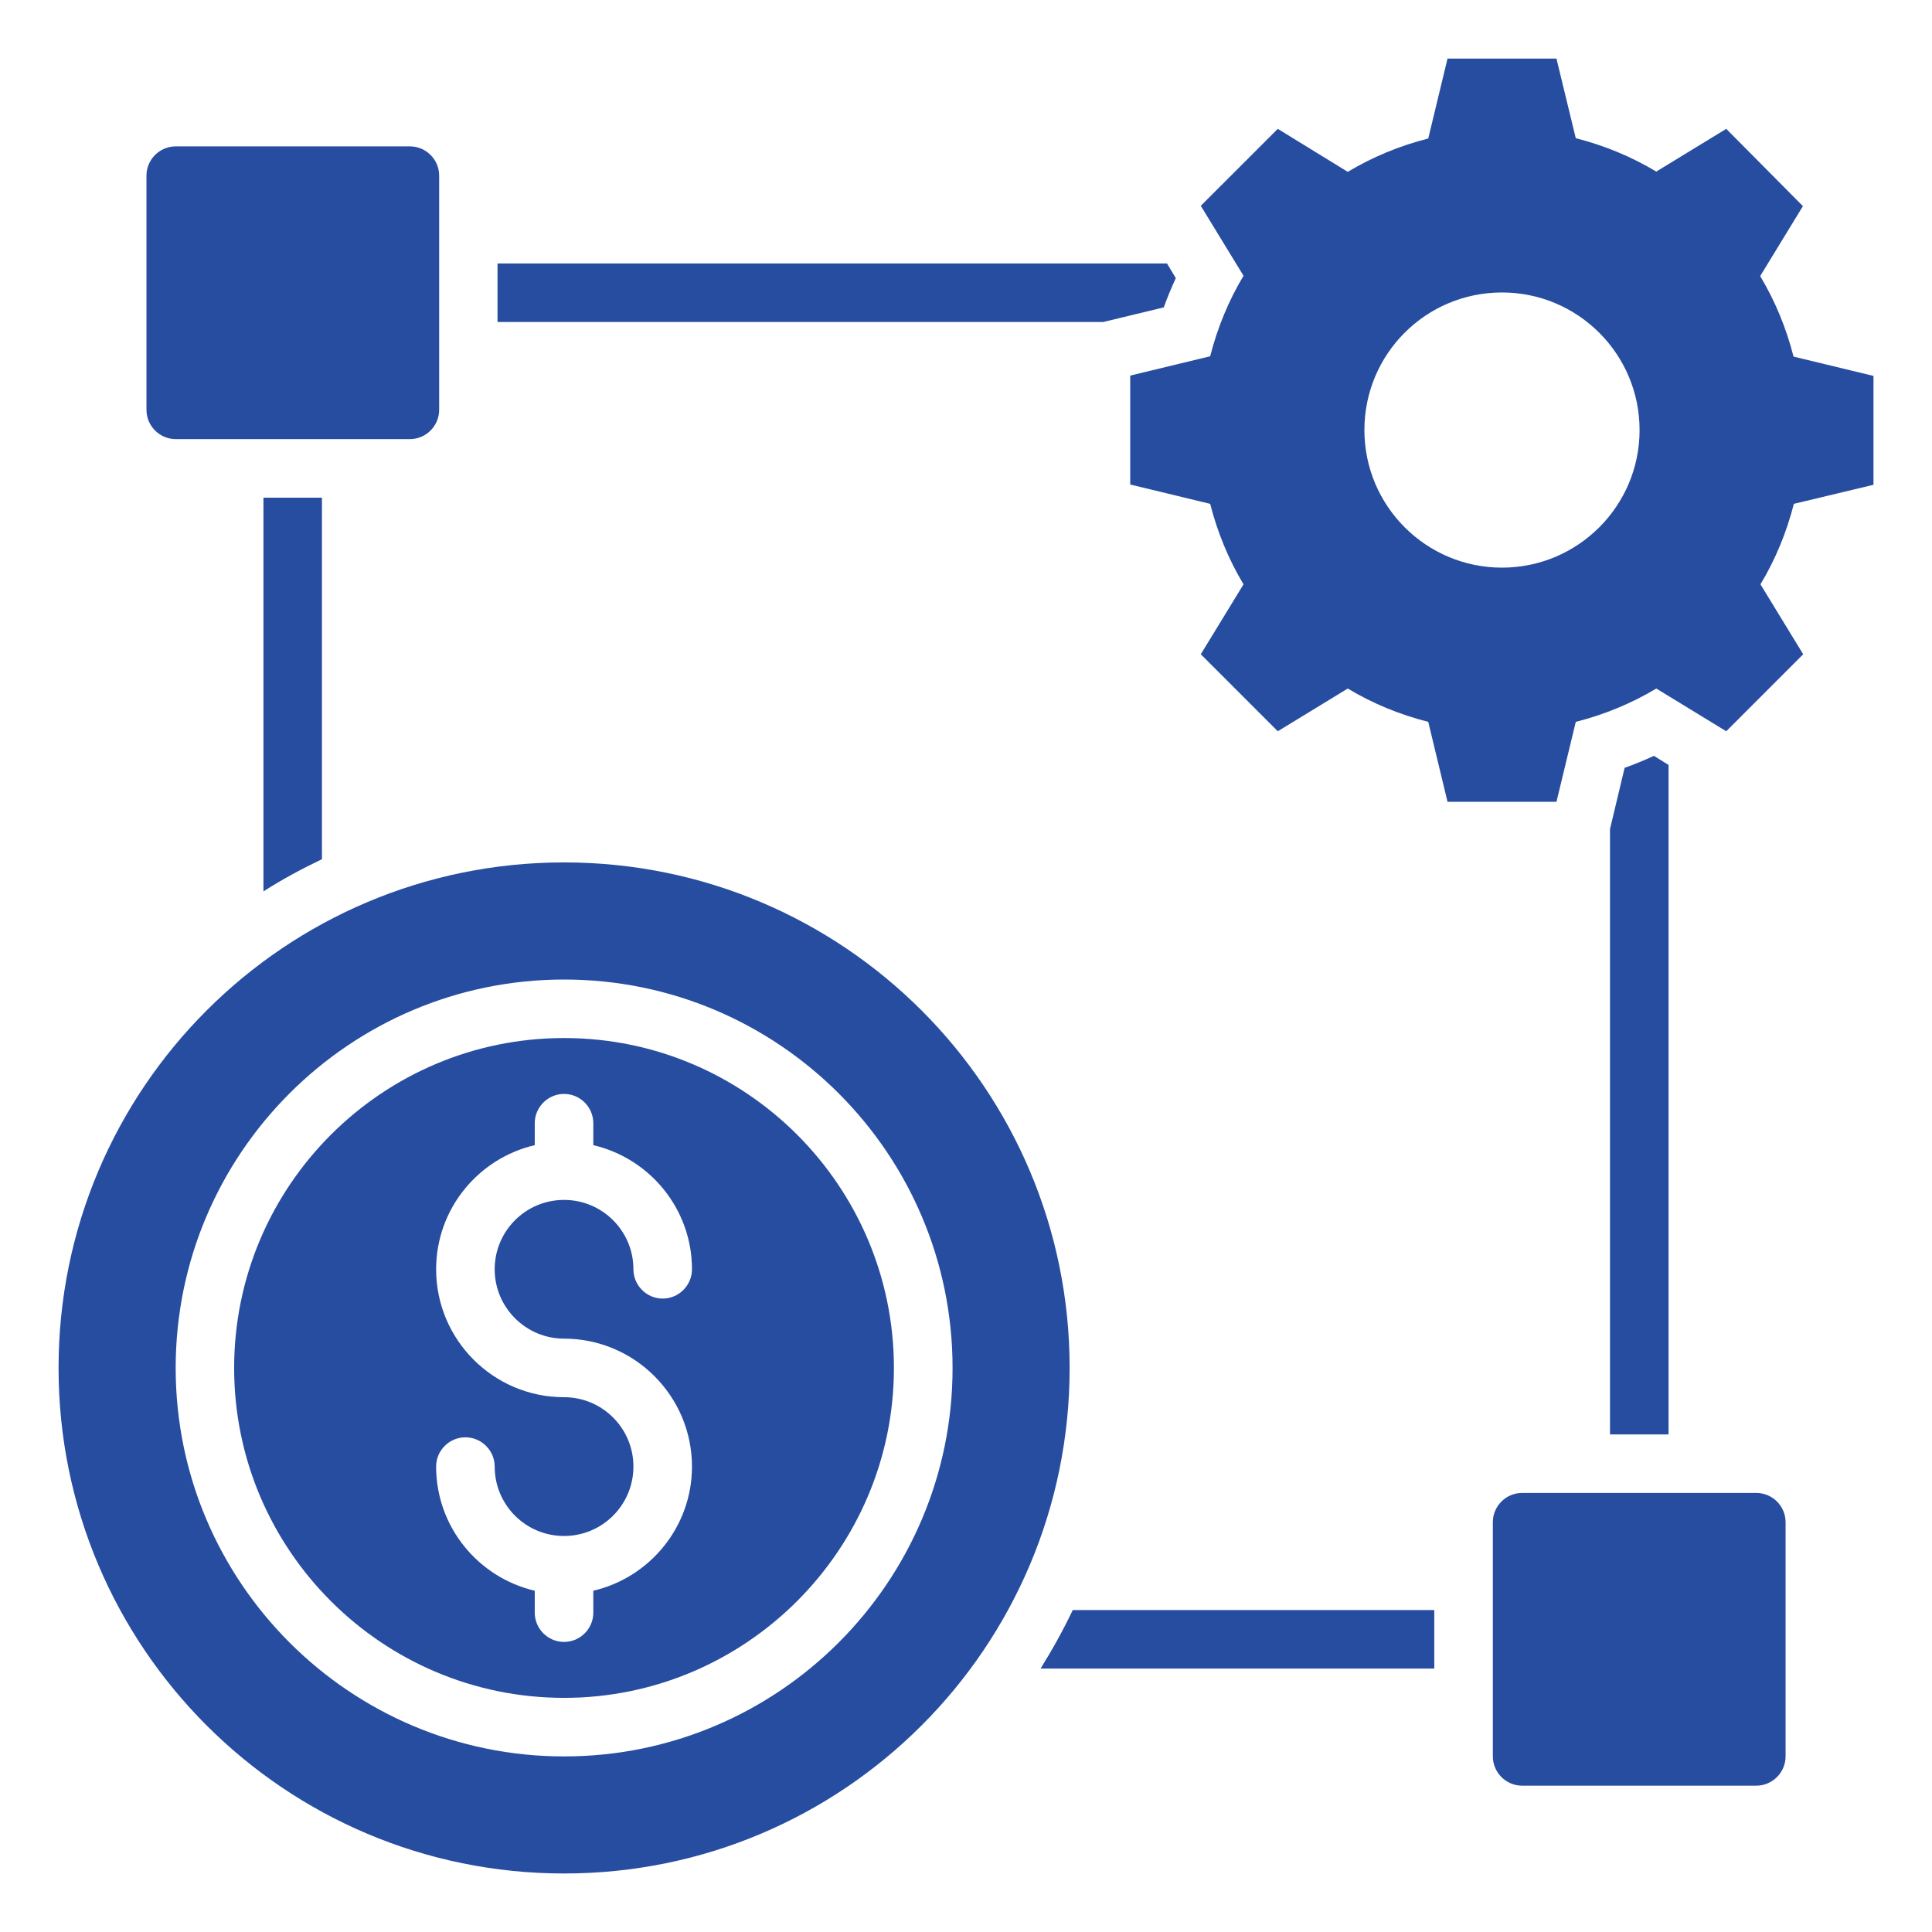
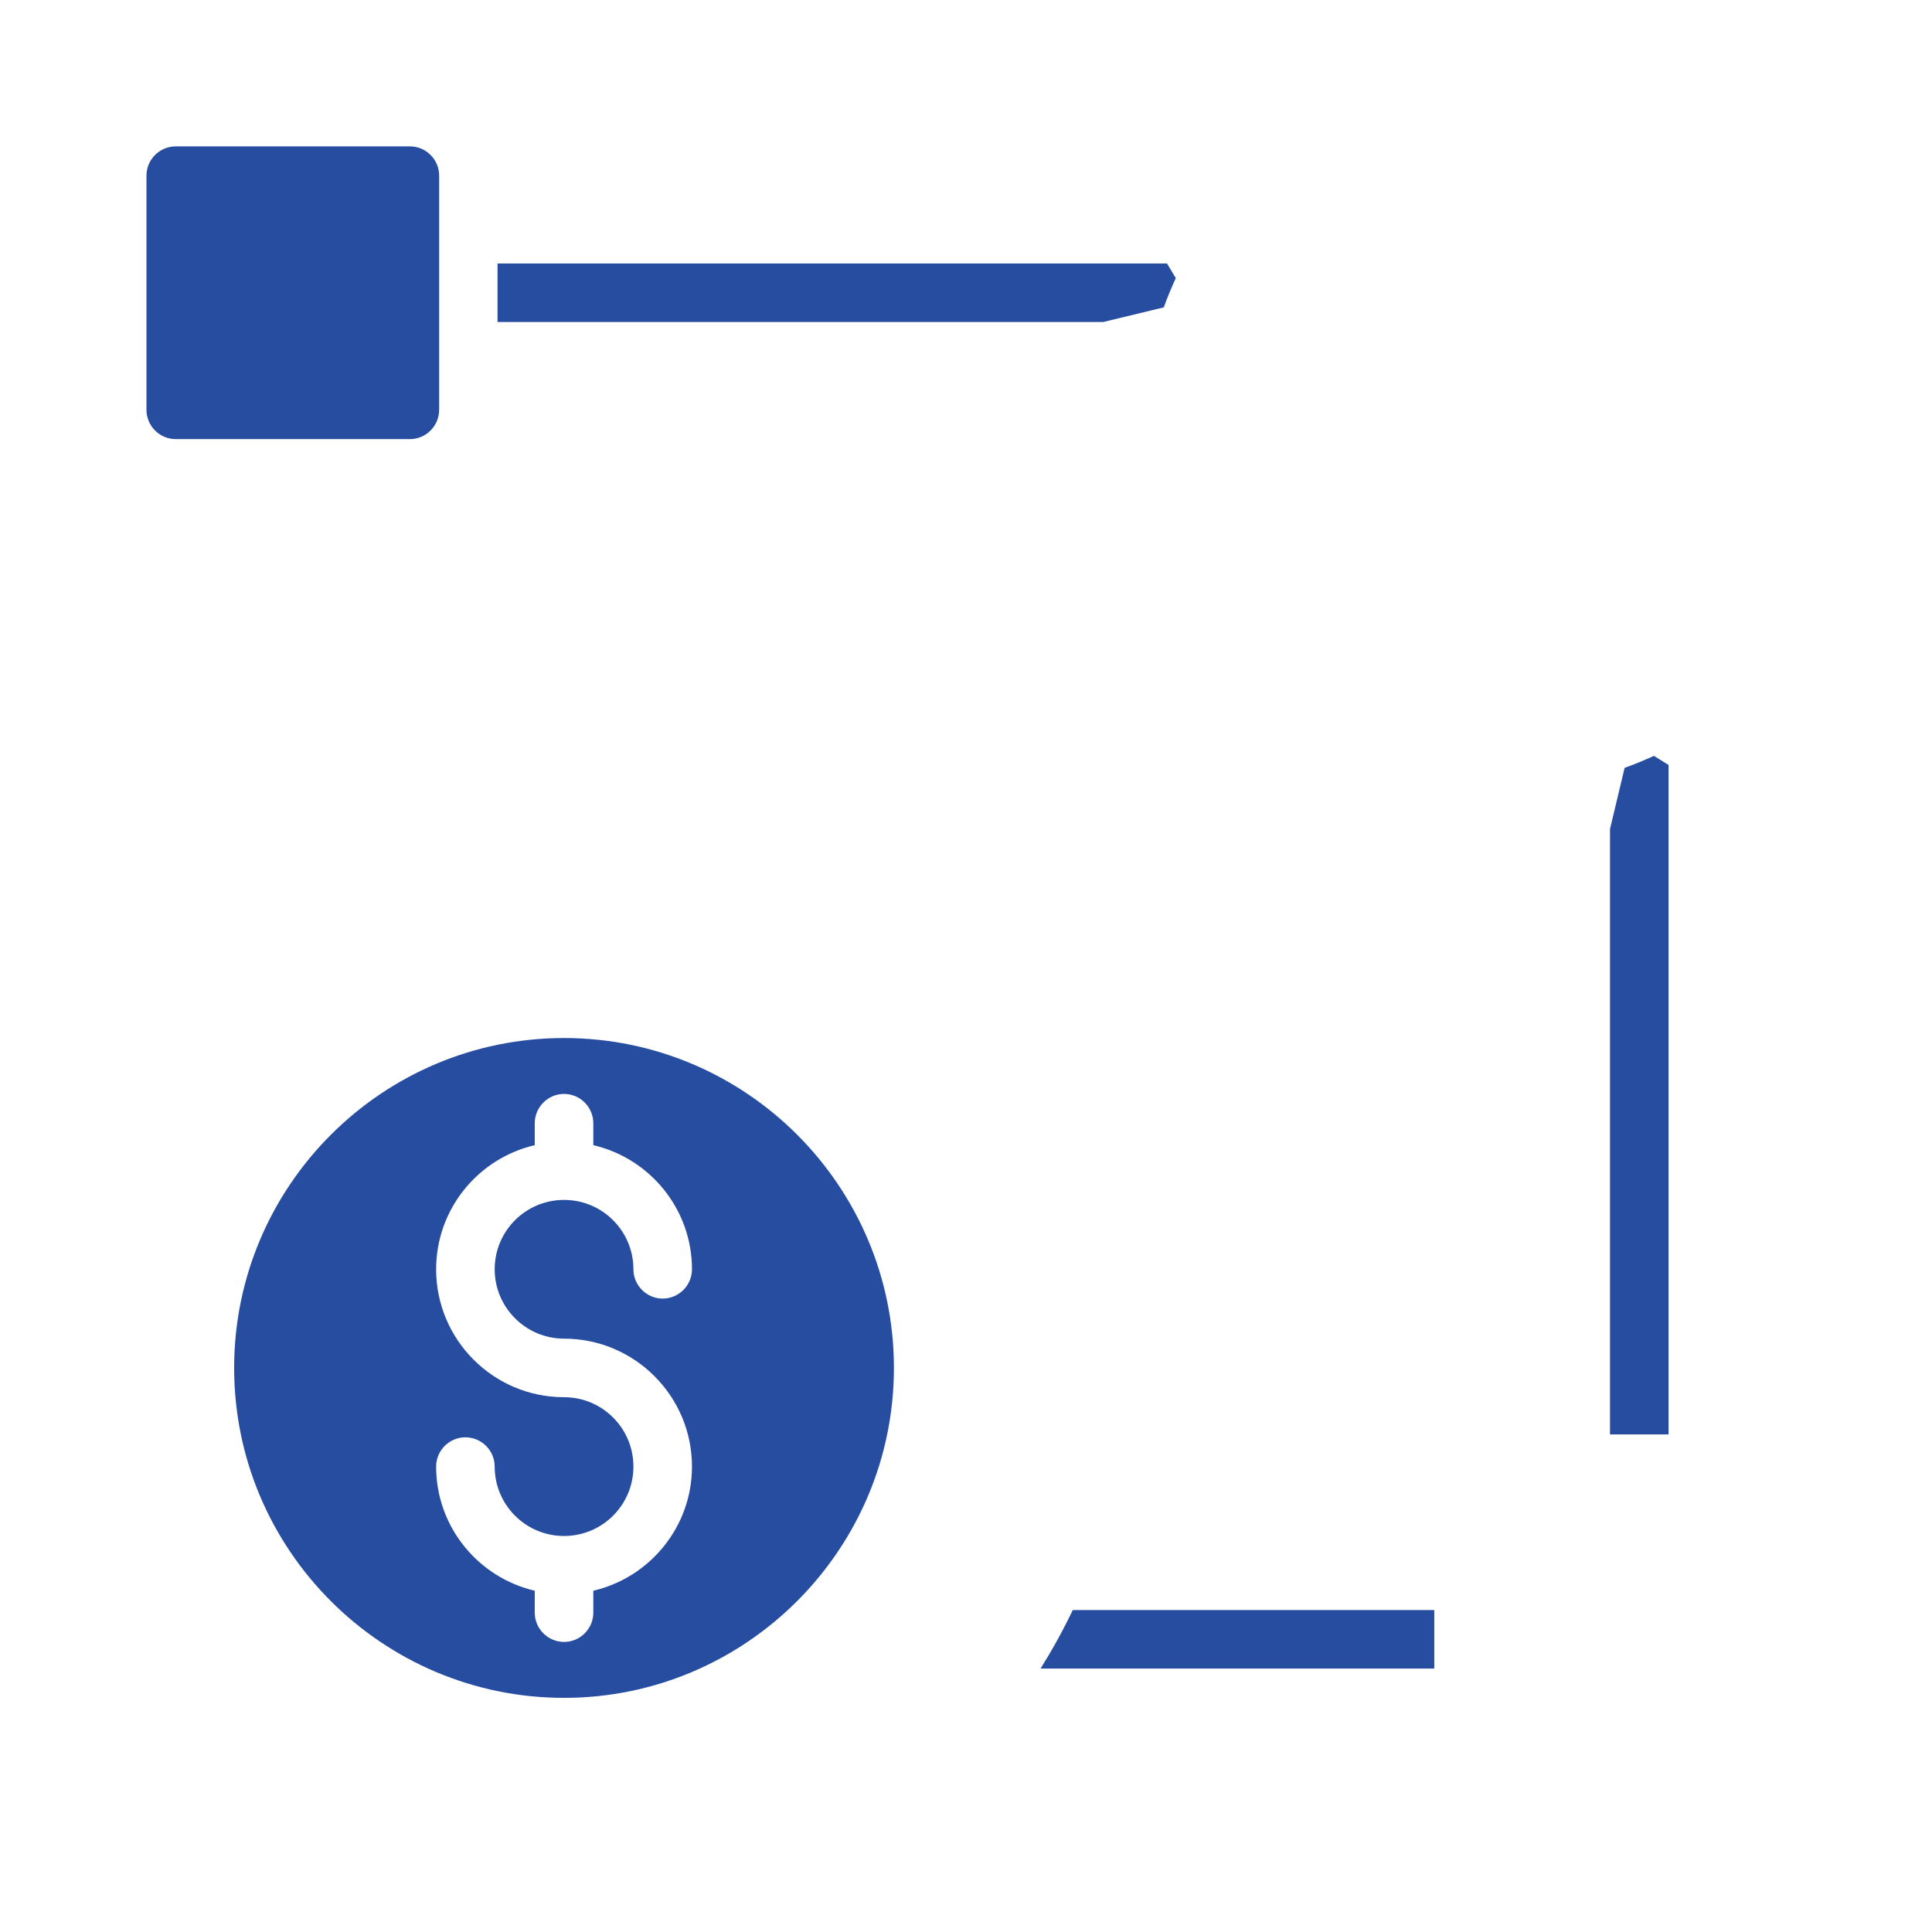
<svg xmlns="http://www.w3.org/2000/svg" width="42" height="42" viewBox="0 0 42 42" fill="none">
-   <path d="M40.728 10.539V8.172L38.99 7.752C38.831 7.128 38.589 6.543 38.265 6.002L39.194 4.481L37.527 2.801L36.006 3.73C35.465 3.405 34.879 3.163 34.256 3.004L33.836 1.273H31.468L31.049 3.011C30.425 3.17 29.839 3.412 29.299 3.736L27.778 2.801L26.104 4.474L27.033 5.995C26.709 6.536 26.467 7.122 26.308 7.745L24.57 8.165V10.533L26.308 10.953C26.467 11.576 26.709 12.162 27.033 12.703L26.104 14.223L27.778 15.897L29.299 14.968C29.839 15.293 30.425 15.534 31.049 15.693L31.468 17.431H33.836L34.256 15.693C34.879 15.534 35.465 15.293 36.006 14.968L37.527 15.897L39.2 14.223L38.271 12.703C38.596 12.162 38.838 11.576 38.997 10.953L40.728 10.539ZM32.652 12.34C31.004 12.34 29.661 11.003 29.661 9.349C29.661 7.694 30.998 6.358 32.652 6.358C34.3 6.358 35.643 7.694 35.643 9.349C35.643 11.003 34.3 12.34 32.652 12.34Z" fill="#274DA1" />
  <path d="M12.262 22.566C8.31 22.566 5.09 25.78 5.09 29.738C5.09 33.696 8.31 36.91 12.262 36.91C16.213 36.91 19.433 33.69 19.433 29.738C19.433 25.786 16.22 22.566 12.262 22.566ZM12.262 29.101C13.795 29.101 15.043 30.349 15.043 31.882C15.043 33.193 14.126 34.294 12.898 34.581V35.058C12.898 35.408 12.612 35.694 12.262 35.694C11.912 35.694 11.625 35.408 11.625 35.058V34.581C10.397 34.294 9.481 33.193 9.481 31.882C9.481 31.532 9.767 31.246 10.117 31.246C10.467 31.246 10.754 31.532 10.754 31.882C10.754 32.716 11.428 33.391 12.262 33.391C13.095 33.391 13.77 32.716 13.77 31.882C13.77 31.049 13.095 30.374 12.262 30.374C10.728 30.374 9.481 29.127 9.481 27.593C9.481 26.282 10.397 25.181 11.625 24.895V24.418C11.625 24.068 11.912 23.781 12.262 23.781C12.612 23.781 12.898 24.068 12.898 24.418V24.895C14.126 25.181 15.043 26.282 15.043 27.593C15.043 27.943 14.756 28.23 14.406 28.23C14.056 28.23 13.77 27.943 13.77 27.593C13.77 26.76 13.095 26.085 12.262 26.085C11.428 26.085 10.754 26.76 10.754 27.593C10.754 28.427 11.434 29.101 12.262 29.101Z" fill="#274DA1" />
-   <path d="M12.263 18.748C6.193 18.748 1.273 23.667 1.273 29.738C1.273 35.809 6.193 40.728 12.263 40.728C18.334 40.728 23.253 35.809 23.253 29.738C23.253 23.667 18.334 18.748 12.263 18.748ZM12.263 38.183C7.605 38.183 3.819 34.396 3.819 29.738C3.819 25.08 7.605 21.294 12.263 21.294C16.922 21.294 20.708 25.08 20.708 29.738C20.708 34.396 16.922 38.183 12.263 38.183Z" fill="#274DA1" />
  <path d="M3.82 9.546H8.911C9.261 9.546 9.547 9.259 9.547 8.909V3.818C9.547 3.468 9.261 3.182 8.911 3.182H3.82C3.47 3.182 3.184 3.468 3.184 3.818V8.909C3.184 9.259 3.47 9.546 3.82 9.546Z" fill="#274DA1" />
-   <path d="M38.18 32.455H33.09C32.739 32.455 32.453 32.741 32.453 33.091V38.182C32.453 38.532 32.739 38.819 33.09 38.819H38.18C38.53 38.819 38.817 38.532 38.817 38.182V33.091C38.817 32.741 38.53 32.455 38.18 32.455Z" fill="#274DA1" />
  <path d="M25.3 6.682C25.376 6.466 25.465 6.256 25.561 6.046L25.37 5.728H10.816V7H23.983L25.3 6.682Z" fill="#274DA1" />
  <path d="M35.955 16.432C35.745 16.527 35.535 16.616 35.318 16.692L35 18.023V31.183H36.273V16.629L35.955 16.432Z" fill="#274DA1" />
  <path d="M22.621 36.273H31.18V35.001H23.321C23.111 35.44 22.876 35.866 22.621 36.273Z" fill="#274DA1" />
-   <path d="M6.999 18.678V10.819H5.727V19.378C6.134 19.117 6.56 18.888 6.999 18.678Z" fill="#274DA1" />
</svg>